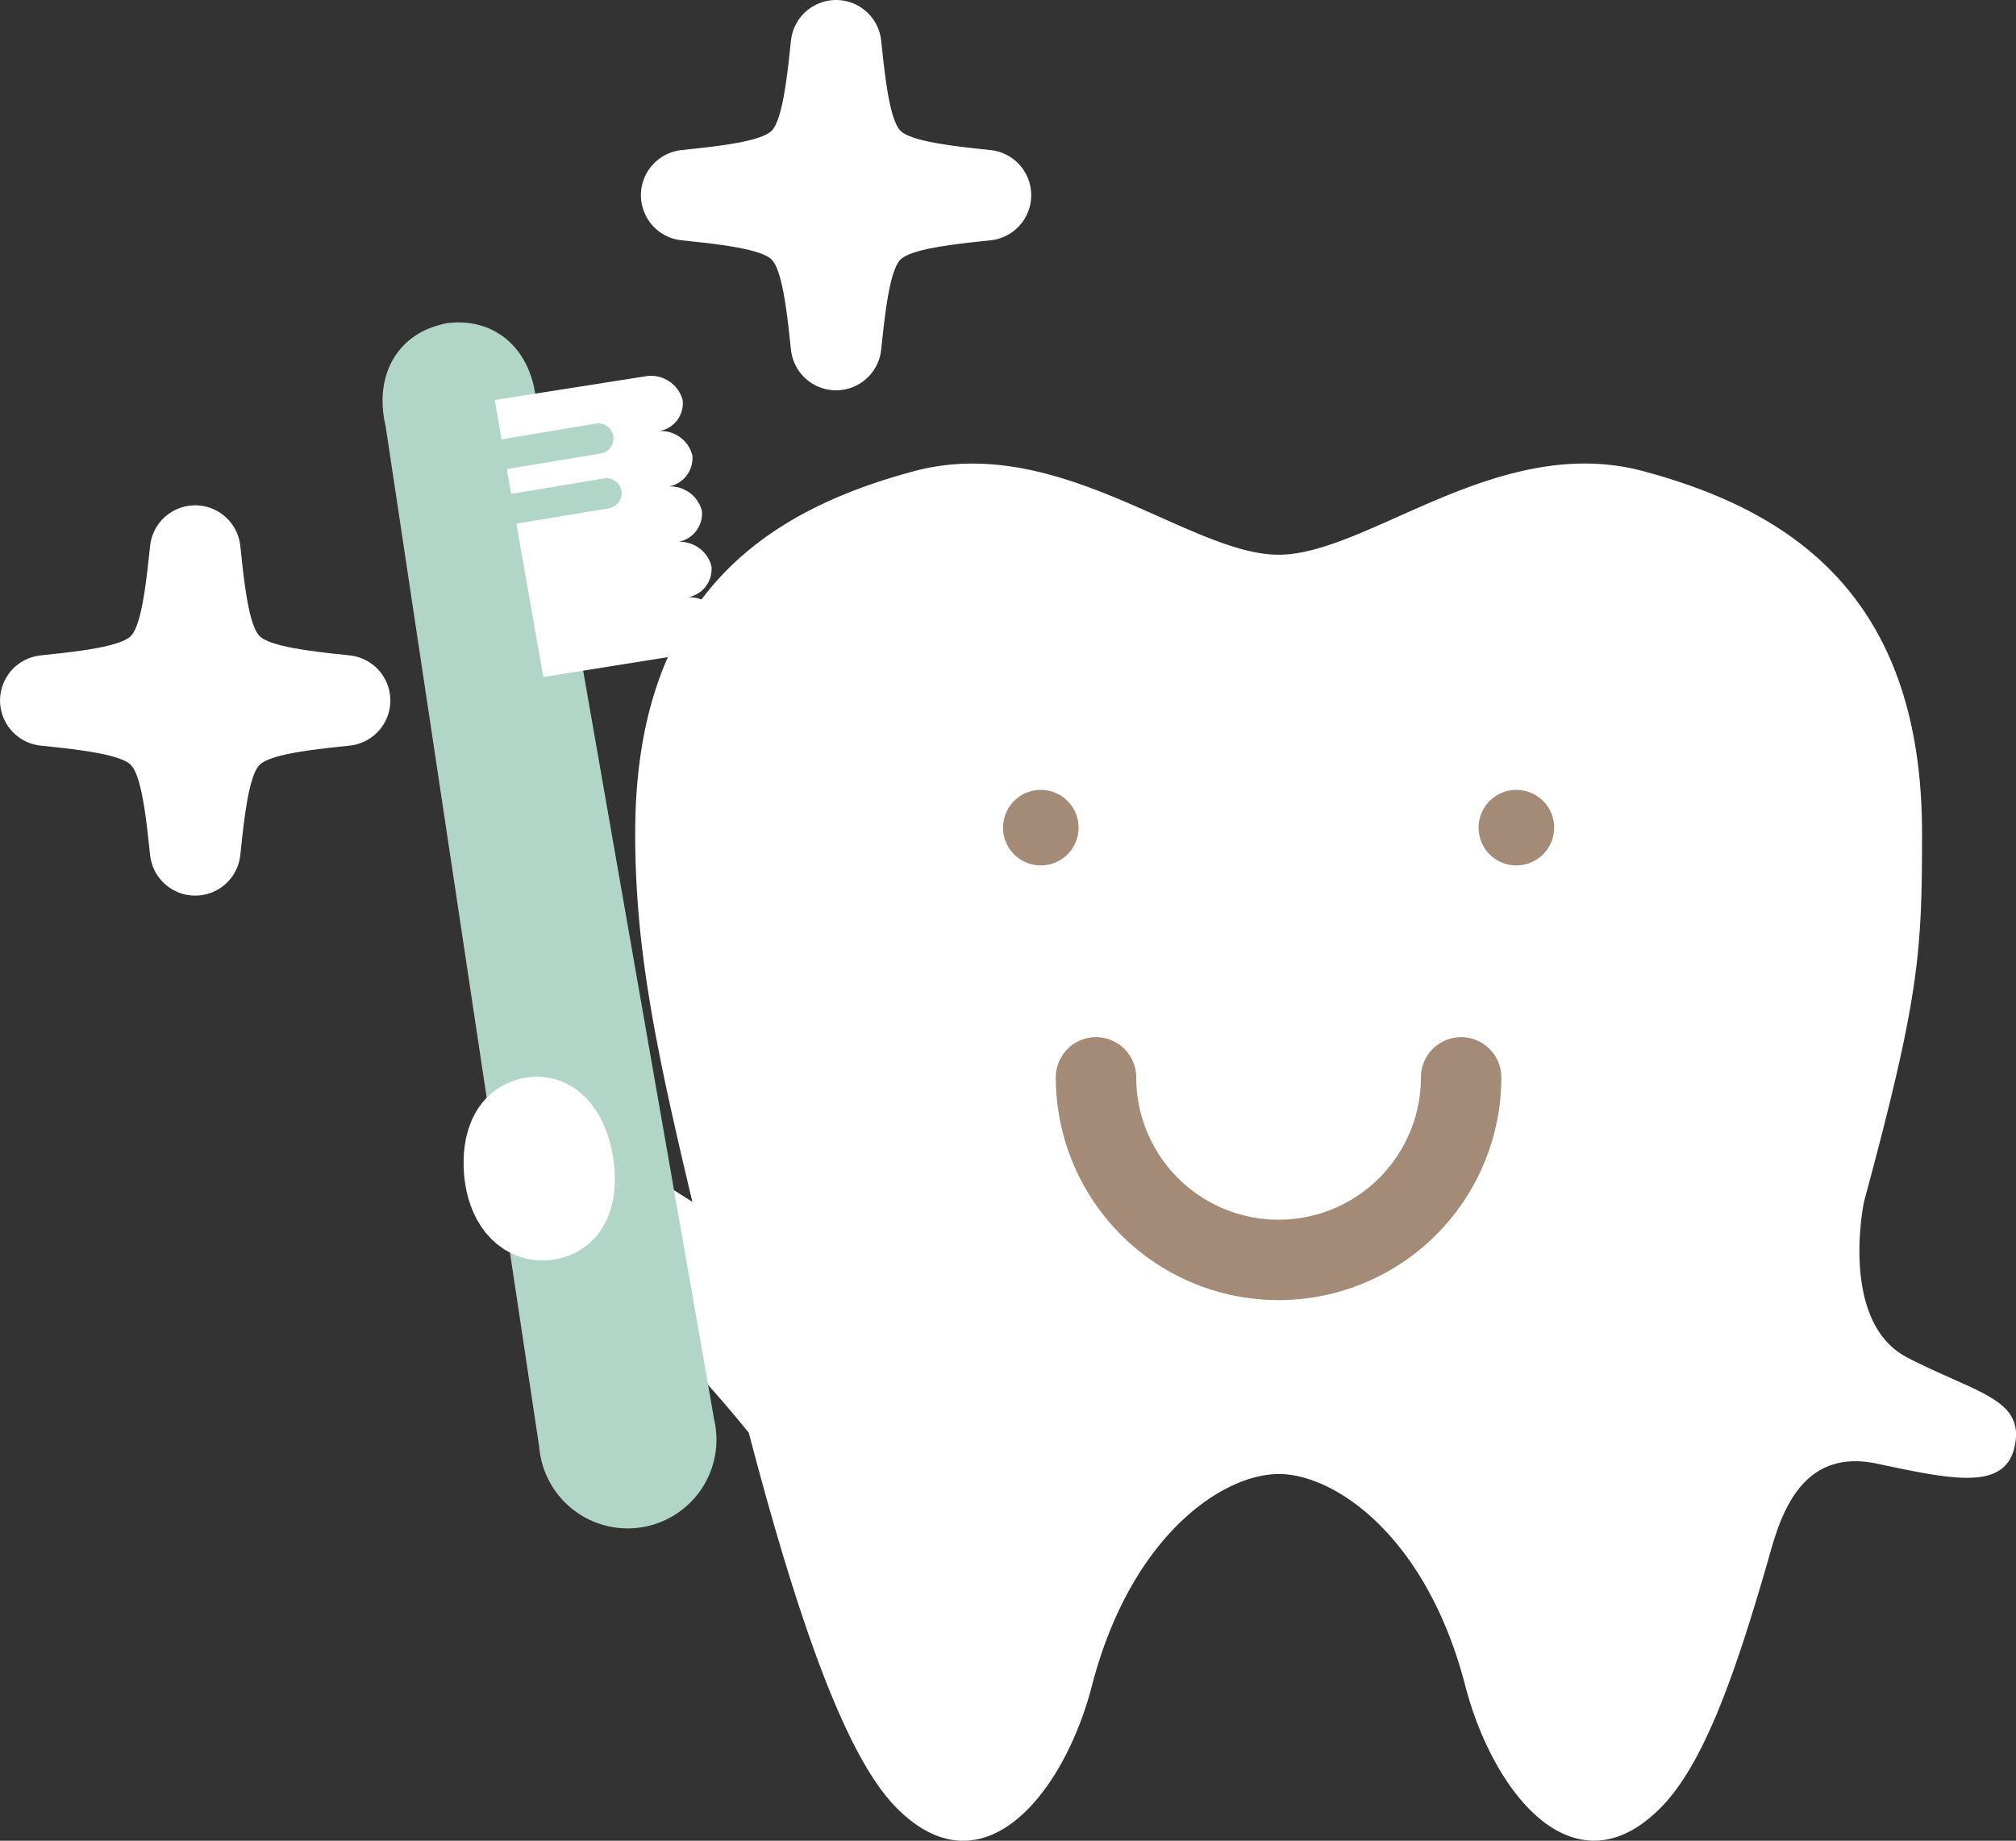
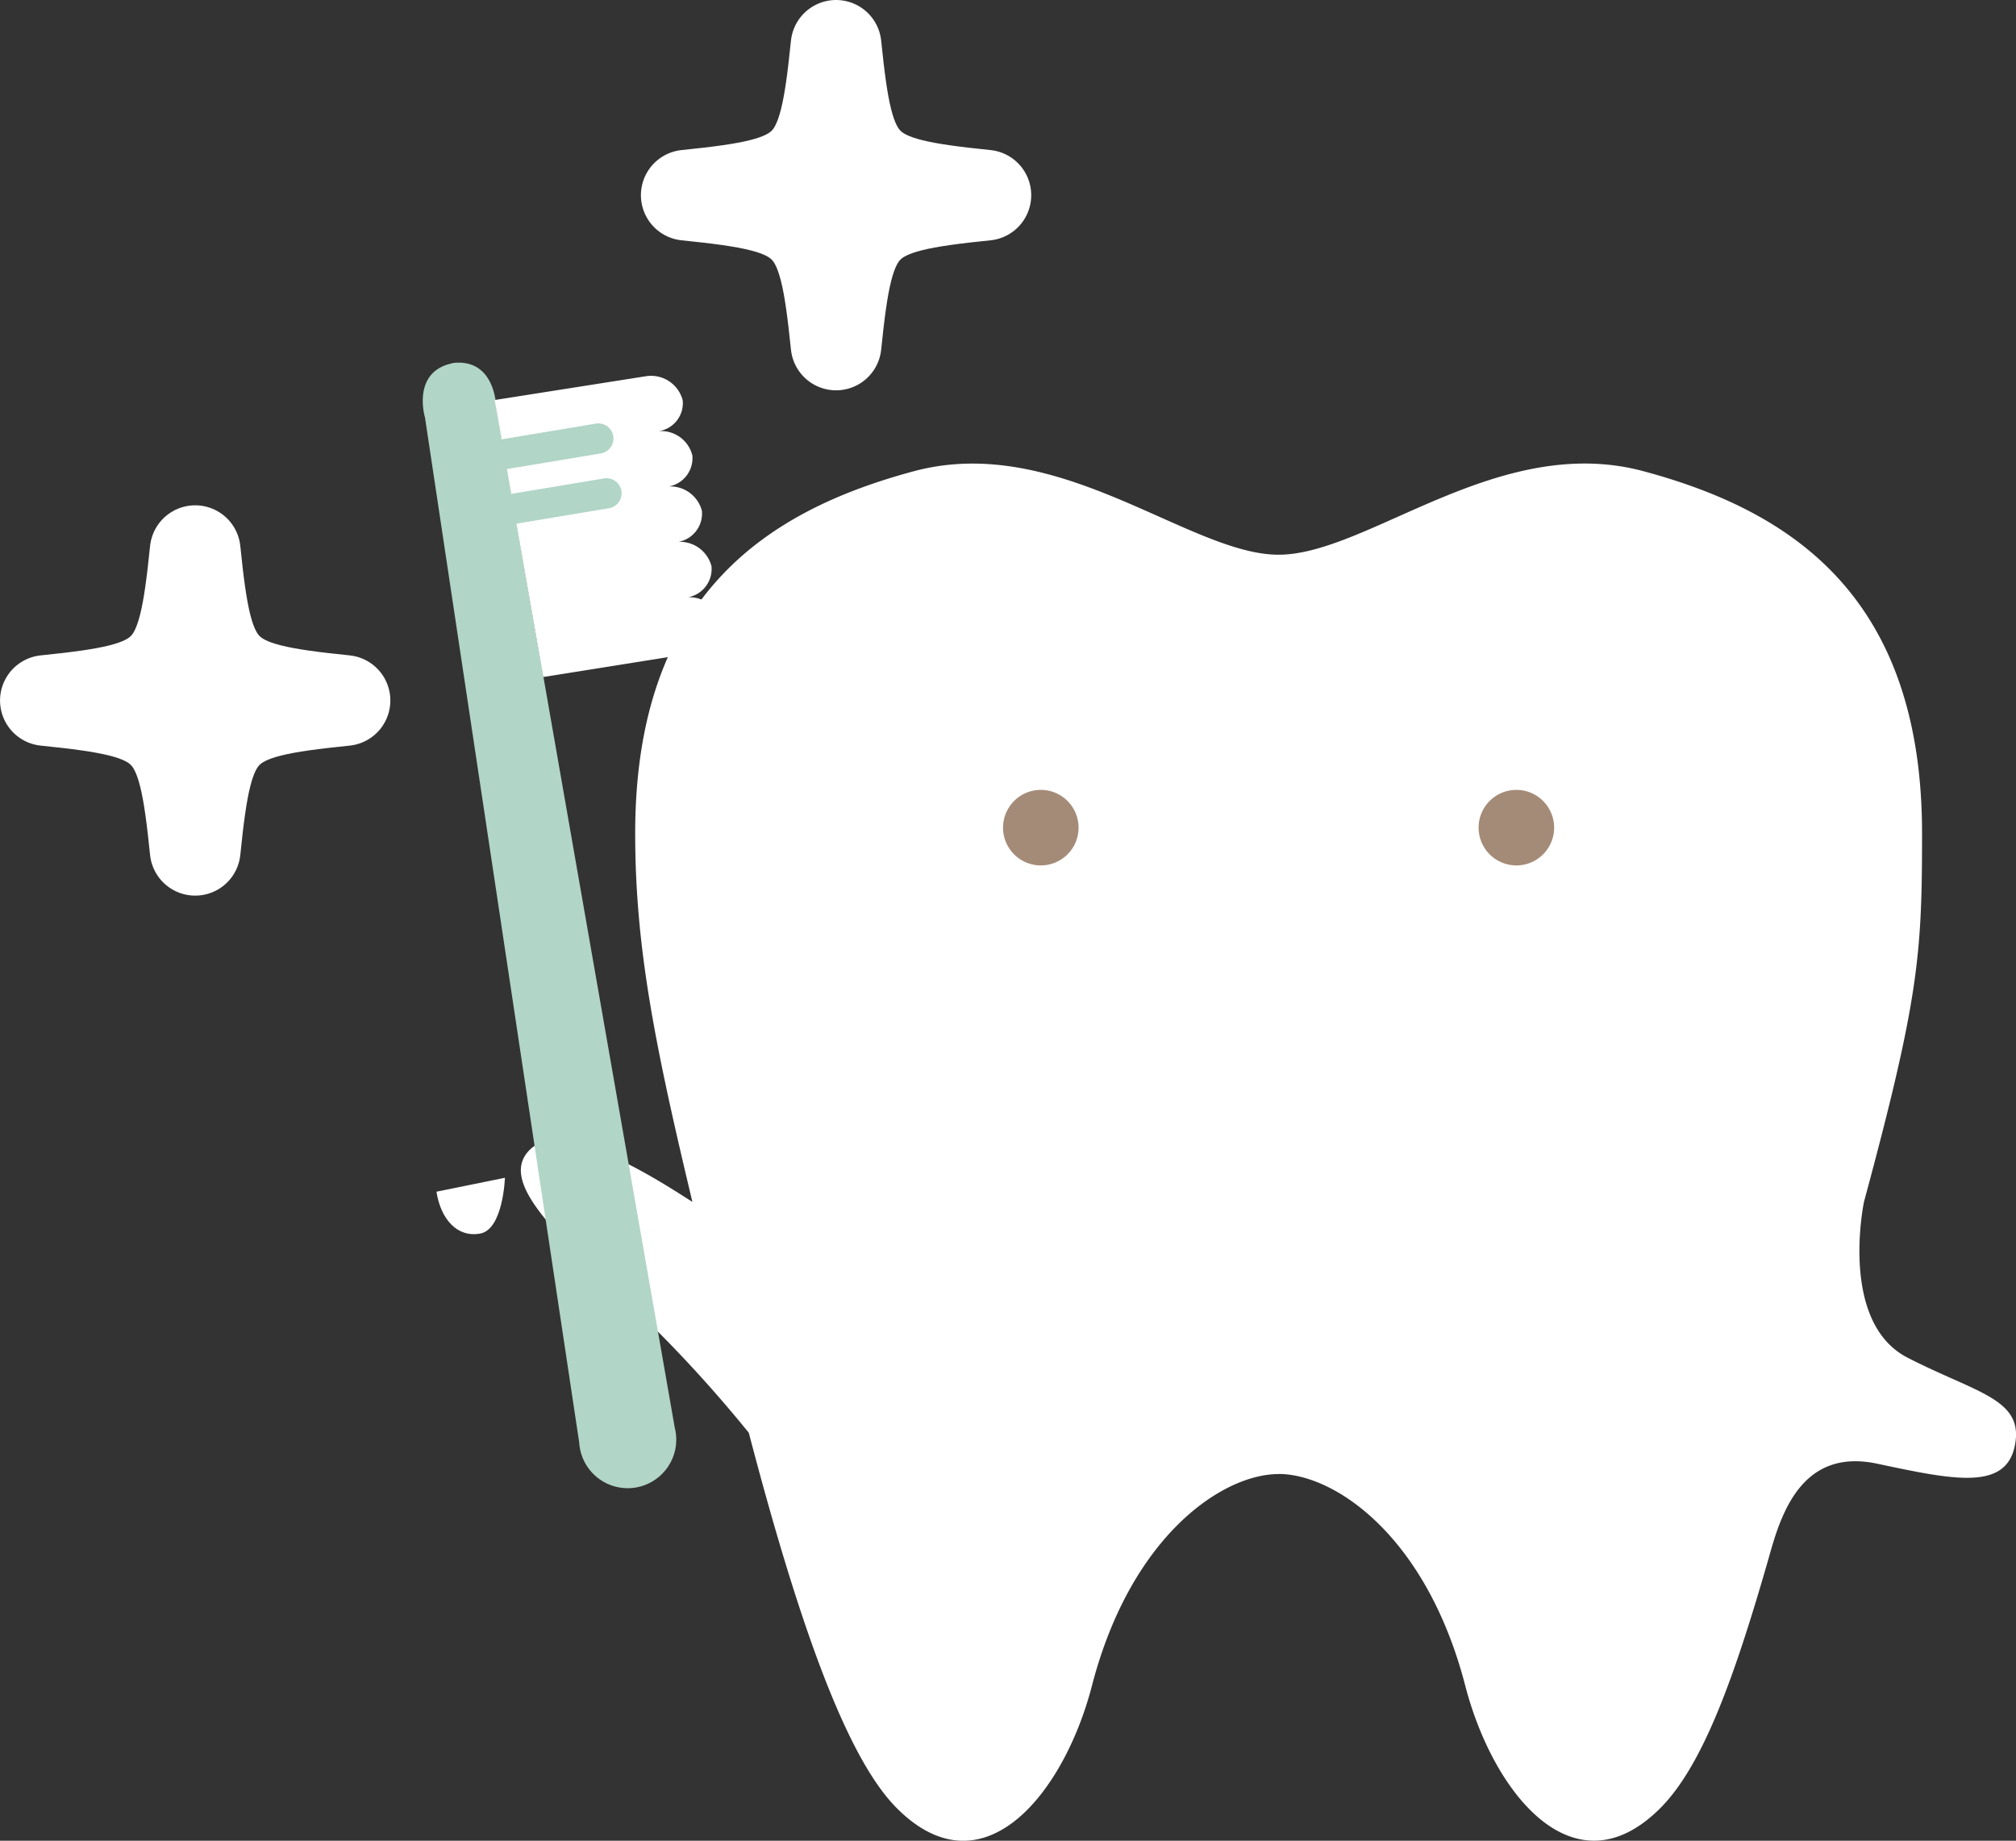
<svg xmlns="http://www.w3.org/2000/svg" width="66.67" height="60.875" viewBox="0 0 66.67 60.875">
  <rect x="0" y="0" width="66.67" height="60.875" fill="#333333" stroke="none" />
  <g id="Illust_特徴3" transform="translate(0.875 0.875)">
    <g id="グループ_169" data-name="グループ 169">
      <path id="パス_4316" data-name="パス 4316" d="M64.277,68.1c1.842,0,4.883,2.027,6.173,7,.921,3.553,3.593,6.909,6.448,4.054,1.418-1.419,2.465-4.362,3.585-8.265.39-1.4,1.059-3.666,3.589-3.129s4.267.907,4.558-.619-1.264-1.712-3.549-2.885S83.637,59.1,83.637,59.1c1.824-6.748,1.92-8.2,1.92-12.187,0-7.921-4.421-10.685-9.213-11.975S67.225,37.7,64.277,37.7,57,33.65,52.21,34.94,43,38.994,43,46.915c0,3.766.654,7.008,1.892,12.187-.779-.489-4.212-2.8-5.344-1.755s.8,2.813,3.591,5.441a44.327,44.327,0,0,1,3.618,3.949c1.857,7.1,3.4,10.922,4.9,12.42,2.855,2.855,5.527-.5,6.448-4.054,1.29-4.973,4.33-7,6.172-7" transform="translate(-22.869 -20.23)" fill="#fff" />
      <path id="パス_4317" data-name="パス 4317" d="M77.49,61.827a1.249,1.249,0,1,0,1.248-1.25,1.249,1.249,0,0,0-1.248,1.25" transform="translate(-45.194 -35.33)" fill="#a48b78" />
      <path id="パス_4318" data-name="パス 4318" d="M117.72,61.827a1.249,1.249,0,1,1-1.25-1.25,1.249,1.249,0,0,1,1.25,1.25" transform="translate(-67.199 -35.33)" fill="#a48b78" />
      <path id="パス_4319" data-name="パス 4319" d="M84.867,83.386a6.037,6.037,0,0,0,12.074,0" transform="translate(-49.496 -48.632)" fill="#fff" />
-       <path id="パス_4320" data-name="パス 4320" d="M84.867,83.386a6.037,6.037,0,0,0,12.074,0" transform="translate(-49.496 -48.632)" fill="none" stroke="#a48b78" stroke-linecap="round" stroke-linejoin="round" stroke-width="2.659" />
      <path id="パス_4321" data-name="パス 4321" d="M62.262,6.454c-4.181.427-4.526.772-4.954,4.953-.428-4.181-.774-4.527-4.954-4.953,4.18-.428,4.527-.775,4.954-4.955.428,4.18.773,4.527,4.954,4.955" transform="translate(-30.534 -0.874)" fill="#fff" />
      <path id="パス_4322" data-name="パス 4322" d="M62.262,6.454c-4.181.427-4.526.772-4.954,4.953-.428-4.181-.774-4.527-4.954-4.953,4.18-.428,4.527-.775,4.954-4.955C57.736,5.679,58.081,6.026,62.262,6.454Z" transform="translate(-30.534 -0.874)" fill="none" stroke="#fff" stroke-linecap="round" stroke-linejoin="round" stroke-width="3" />
      <path id="パス_4323" data-name="パス 4323" d="M11.409,46.551c-4.181.426-4.527.772-4.954,4.953-.427-4.181-.774-4.527-4.954-4.953,4.181-.428,4.527-.775,4.954-4.955.428,4.18.774,4.528,4.954,4.955" transform="translate(-0.875 -24.26)" fill="#fff" />
      <path id="パス_4324" data-name="パス 4324" d="M11.409,46.551c-4.181.426-4.527.772-4.954,4.953-.427-4.181-.774-4.527-4.954-4.953,4.181-.428,4.527-.775,4.954-4.955C6.882,45.776,7.228,46.124,11.409,46.551Z" transform="translate(-0.875 -24.26)" fill="none" stroke="#fff" stroke-linecap="round" stroke-linejoin="round" stroke-width="3" />
      <path id="パス_4325" data-name="パス 4325" d="M32.435,26.688c1.406-.159,1.431,1.436,1.431,1.436L39.774,61.9a1.606,1.606,0,1,1-3.16.493l-5.1-33.9s-.462-1.526.925-1.8" transform="translate(-18.334 -15.559)" fill="#b1d5c6" />
-       <path id="パス_4326" data-name="パス 4326" d="M32.435,26.688c1.406-.159,1.431,1.436,1.431,1.436L39.774,61.9a1.606,1.606,0,1,1-3.16.493l-5.1-33.9s-.462-1.526.925-1.8" transform="translate(-18.334 -15.559)" fill="none" stroke="#b1d5c6" stroke-linecap="round" stroke-linejoin="round" stroke-width="2.659" />
      <path id="パス_4327" data-name="パス 4327" d="M44.648,35.862a1.081,1.081,0,0,0-1.231-.789.951.951,0,0,0,.915-1.043A1.08,1.08,0,0,0,43.1,33.24a.951.951,0,0,0,.915-1.043,1.081,1.081,0,0,0-1.231-.789.951.951,0,0,0,.915-1.043,1.063,1.063,0,0,0-1.12-.8.932.932,0,0,0,.8-1.025,1.081,1.081,0,0,0-1.232-.789l-4.984.784,1.607,9.16,4.957-.791a.951.951,0,0,0,.916-1.043" transform="translate(-21.678 -16.181)" fill="#fff" />
      <line id="線_6" data-name="線 6" x1="3.053" y2="0.509" transform="translate(15.859 13.627)" fill="#fff" />
      <line id="線_7" data-name="線 7" x1="3.053" y2="0.509" transform="translate(15.859 13.627)" fill="none" stroke="#b1d5c6" stroke-linecap="round" stroke-linejoin="round" stroke-width="1" />
      <line id="線_8" data-name="線 8" x1="3.053" y2="0.509" transform="translate(16.128 15.44)" fill="#fff" />
      <line id="線_9" data-name="線 9" x1="3.053" y2="0.509" transform="translate(16.128 15.44)" fill="none" stroke="#b1d5c6" stroke-linecap="round" stroke-linejoin="round" stroke-width="1" />
-       <path id="パス_4328" data-name="パス 4328" d="M37.912,88.54c-.106-.689-.04-1.812.866-1.992.789-.157,1.26.63,1.4,1.532s-.056,1.706-.819,1.845-1.306-.483-1.445-1.385" transform="translate(-22.089 -50.465)" fill="#fff" />
-       <path id="パス_4329" data-name="パス 4329" d="M37.912,88.54c-.106-.689-.04-1.812.866-1.992.789-.157,1.26.63,1.4,1.532s-.056,1.706-.819,1.845S38.051,89.442,37.912,88.54Z" transform="translate(-22.089 -50.465)" fill="none" stroke="#fff" stroke-linecap="round" stroke-linejoin="round" stroke-width="2.659" />
+       <path id="パス_4328" data-name="パス 4328" d="M37.912,88.54s-.056,1.706-.819,1.845-1.306-.483-1.445-1.385" transform="translate(-22.089 -50.465)" fill="#fff" />
    </g>
  </g>
</svg>